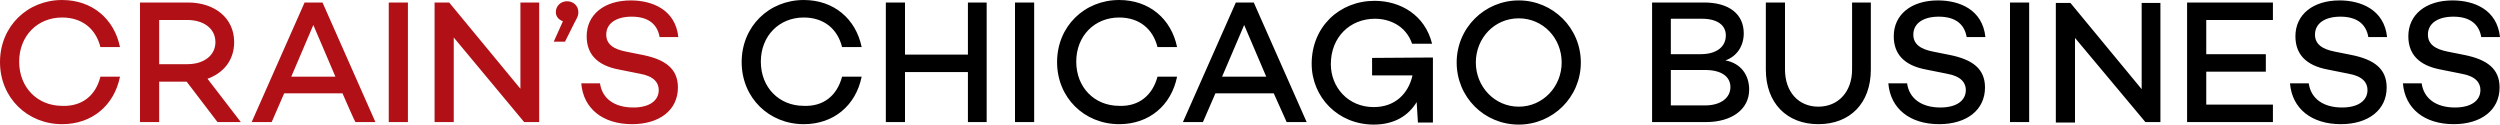
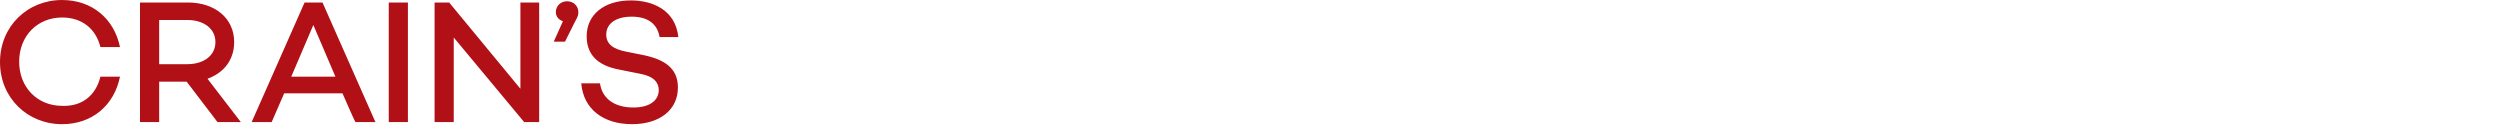
<svg xmlns="http://www.w3.org/2000/svg" version="1.1" id="layer" x="0px" y="0px" style="enable-background:new 0 0 652 652;" xml:space="preserve" viewBox="22 306.5 600 29.9">
  <style type="text/css">
	.st0{fill:#B11116;}
</style>
  <path class="st0" d="M46.1,324.9h4.7c-1.4,6.9-6.7,11.4-13.9,11.4c-8.3,0-14.9-6.3-14.9-14.9c0-8.6,6.6-14.9,14.9-14.9  c7.2,0,12.5,4.5,13.9,11.3h-4.7c-1.1-4.4-4.4-7.1-9.2-7.1c-5.9,0-10.3,4.4-10.3,10.6s4.4,10.6,10.3,10.6  C41.7,332.1,45,329.4,46.1,324.9L46.1,324.9z M66.8,326.1h-6.6v9.7h-4.6v-28.7h11.5c6.4,0,11.1,3.7,11.1,9.5c0,4.3-2.5,7.4-6.4,8.8  l8,10.4h-5.6L66.8,326.1L66.8,326.1z M60.2,321.9H67c3.8,0,6.7-2,6.7-5.3s-2.9-5.3-6.7-5.3h-6.8C60.2,311.3,60.2,321.9,60.2,321.9z   M104.2,328.9h-14l-3,6.9h-4.8l12.7-28.7h4.3l12.7,28.7h-4.8C107.2,335.8,104.2,328.9,104.2,328.9z M102.5,324.9l-5.3-12.4  l-5.3,12.4H102.5z M119.9,307.1v28.7h-4.6v-28.7H119.9z M151.4,307.1v28.7h-3.6l-16.9-20.3v20.3h-4.6v-28.7h3.5l17.1,20.7v-20.7  H151.4L151.4,307.1z M157.1,311.6c-1.1-0.4-1.7-1.2-1.7-2.2c0-1.5,1.2-2.6,2.7-2.6s2.7,1.1,2.7,2.6c0,0.6,0,0.9-0.9,2.5l-2.3,4.6  h-2.7L157.1,311.6L157.1,311.6z M184.8,315.4h-4.5c-0.5-3-2.6-4.9-6.7-4.9c-3.7,0-6.1,1.6-6.1,4.3c0,2.3,1.7,3.5,4.8,4.1l4,0.8  c5.4,1.1,8.4,3.3,8.4,7.8c0,5.4-4.4,8.8-11,8.8c-7,0-11.7-3.7-12.2-9.8h4.5c0.5,3.6,3.4,5.8,8,5.8c3.8,0,6.1-1.6,6.1-4.2  c0-1.7-1.1-3.3-4.5-3.9l-5-1c-5.4-1-7.8-3.8-7.8-8c0-5.2,4.2-8.6,10.6-8.6C178.5,306.6,184.1,308.8,184.8,315.4L184.8,315.4z" />
-   <path d="M224.1,324.9h4.7c-1.4,6.9-6.7,11.4-13.9,11.4c-8.3,0-14.9-6.3-14.9-14.9c0-8.6,6.6-14.9,14.9-14.9  c7.2,0,12.5,4.5,13.9,11.3h-4.7c-1.1-4.4-4.4-7.1-9.2-7.1c-5.9,0-10.3,4.4-10.3,10.6s4.4,10.6,10.3,10.6  C219.7,332.1,222.9,329.4,224.1,324.9L224.1,324.9z M258.8,307.1v28.7h-4.5v-12h-15.1v12h-4.6v-28.7h4.6v12.5h15.1v-12.5H258.8z   M270.2,307.1v28.7h-4.6v-28.7H270.2z M299.8,324.9h4.7c-1.4,6.9-6.7,11.4-13.9,11.4c-8.3,0-14.9-6.3-14.9-14.9  c0-8.6,6.6-14.9,14.9-14.9c7.2,0,12.5,4.5,13.9,11.3h-4.7c-1.1-4.4-4.4-7.1-9.2-7.1c-5.9,0-10.3,4.4-10.3,10.6s4.4,10.6,10.3,10.6  C295.3,332.1,298.6,329.4,299.8,324.9L299.8,324.9z M327.7,328.9h-14l-3,6.9h-4.8l12.7-28.7h4.3l12.7,28.7h-4.8L327.7,328.9  L327.7,328.9z M325.9,324.9l-5.3-12.4l-5.3,12.4H325.9L325.9,324.9z M365.9,320.3v15.6h-3.6l-0.3-4.9c-2,3.3-5.4,5.4-10.3,5.4  c-8.6,0-14.9-6.6-14.9-14.6c0-8.9,6.7-15.1,15.1-15.1c6.2,0,12.1,3.4,13.8,10.3h-4.8c-1.5-4.4-5.5-6-8.9-6c-6,0-10.6,4.4-10.6,10.9  c0,5.5,4.1,10.3,10.3,10.3c5.1,0,8.3-3.2,9.3-7.6h-9.7v-4.2L365.9,320.3L365.9,320.3z M401.4,321.5c0,8.3-6.7,14.9-14.9,14.9  c-8.3,0-14.9-6.6-14.9-14.9s6.7-14.9,14.9-14.9C394.7,306.6,401.4,313.2,401.4,321.5z M396.8,321.5c0-5.9-4.5-10.6-10.3-10.6  c-5.9,0-10.3,4.8-10.3,10.6s4.5,10.6,10.3,10.6C392.3,332.1,396.8,327.3,396.8,321.5z M441.8,328c0,4.7-4.1,7.8-10.4,7.8h-12.9  v-28.7h12.5c6,0,9.5,2.8,9.5,7.4c0,3-1.6,5.5-4.4,6.5C439.9,321.7,441.8,324.6,441.8,328z M423,311.1v8.4h7.2c3.8,0,6-1.8,6-4.5  c0-2.5-2.1-4-5.7-4H423L423,311.1z M437.3,327.4c0-2.6-2.3-4.1-6-4.1H423v8.5h8.2C435.1,331.8,437.3,329.9,437.3,327.4L437.3,327.4z   M471,323.2c0,8.1-5,13.1-12.6,13.1s-12.6-5.1-12.6-13.1v-16.1h4.6v16.1c0,5.3,3.2,8.9,8,8.9s8.1-3.6,8.1-8.9v-16.1h4.5L471,323.2  L471,323.2z M498.5,315.4H494c-0.5-3-2.6-4.9-6.7-4.9c-3.7,0-6.1,1.6-6.1,4.3c0,2.3,1.7,3.5,4.8,4.1l4,0.8c5.4,1.1,8.4,3.3,8.4,7.8  c0,5.4-4.4,8.8-11,8.8c-7,0-11.7-3.7-12.2-9.8h4.5c0.5,3.6,3.4,5.8,8,5.8c3.8,0,6.1-1.6,6.1-4.2c0-1.7-1.1-3.3-4.5-3.9l-5-1  c-5.4-1-7.8-3.8-7.8-8c0-5.2,4.2-8.6,10.6-8.6C492.3,306.6,497.8,308.8,498.5,315.4L498.5,315.4z M509,307.1v28.7h-4.6v-28.7H509z   M540.5,307.1v28.7h-3.6L520,315.6v20.3h-4.6v-28.7h3.5l17.1,20.7v-20.7H540.5L540.5,307.1z M551.5,311.3v8.2h14.3v4.2h-14.3v7.9h16  v4.2h-20.6v-28.7h20.6v4.2H551.5z M594.9,315.4h-4.5c-0.5-3-2.6-4.9-6.7-4.9c-3.7,0-6.1,1.6-6.1,4.3c0,2.3,1.7,3.5,4.8,4.1l4,0.8  c5.4,1.1,8.4,3.3,8.4,7.8c0,5.4-4.4,8.8-11,8.8c-7,0-11.7-3.7-12.2-9.8h4.5c0.5,3.6,3.4,5.8,8,5.8c3.8,0,6.1-1.6,6.1-4.2  c0-1.7-1.1-3.3-4.5-3.9l-5-1c-5.4-1-7.8-3.8-7.8-8c0-5.2,4.2-8.6,10.6-8.6C588.6,306.6,594.2,308.8,594.9,315.4L594.9,315.4z   M622,315.4h-4.5c-0.5-3-2.6-4.9-6.7-4.9c-3.7,0-6.1,1.6-6.1,4.3c0,2.3,1.7,3.5,4.8,4.1l4,0.8c5.4,1.1,8.4,3.3,8.4,7.8  c0,5.4-4.4,8.8-11,8.8c-7,0-11.7-3.7-12.2-9.8h4.5c0.5,3.6,3.4,5.8,8,5.8c3.8,0,6.1-1.6,6.1-4.2c0-1.7-1.1-3.3-4.5-3.9l-5-1  c-5.4-1-7.8-3.8-7.8-8c0-5.2,4.2-8.6,10.6-8.6C615.8,306.6,621.3,308.8,622,315.4L622,315.4z" />
</svg>